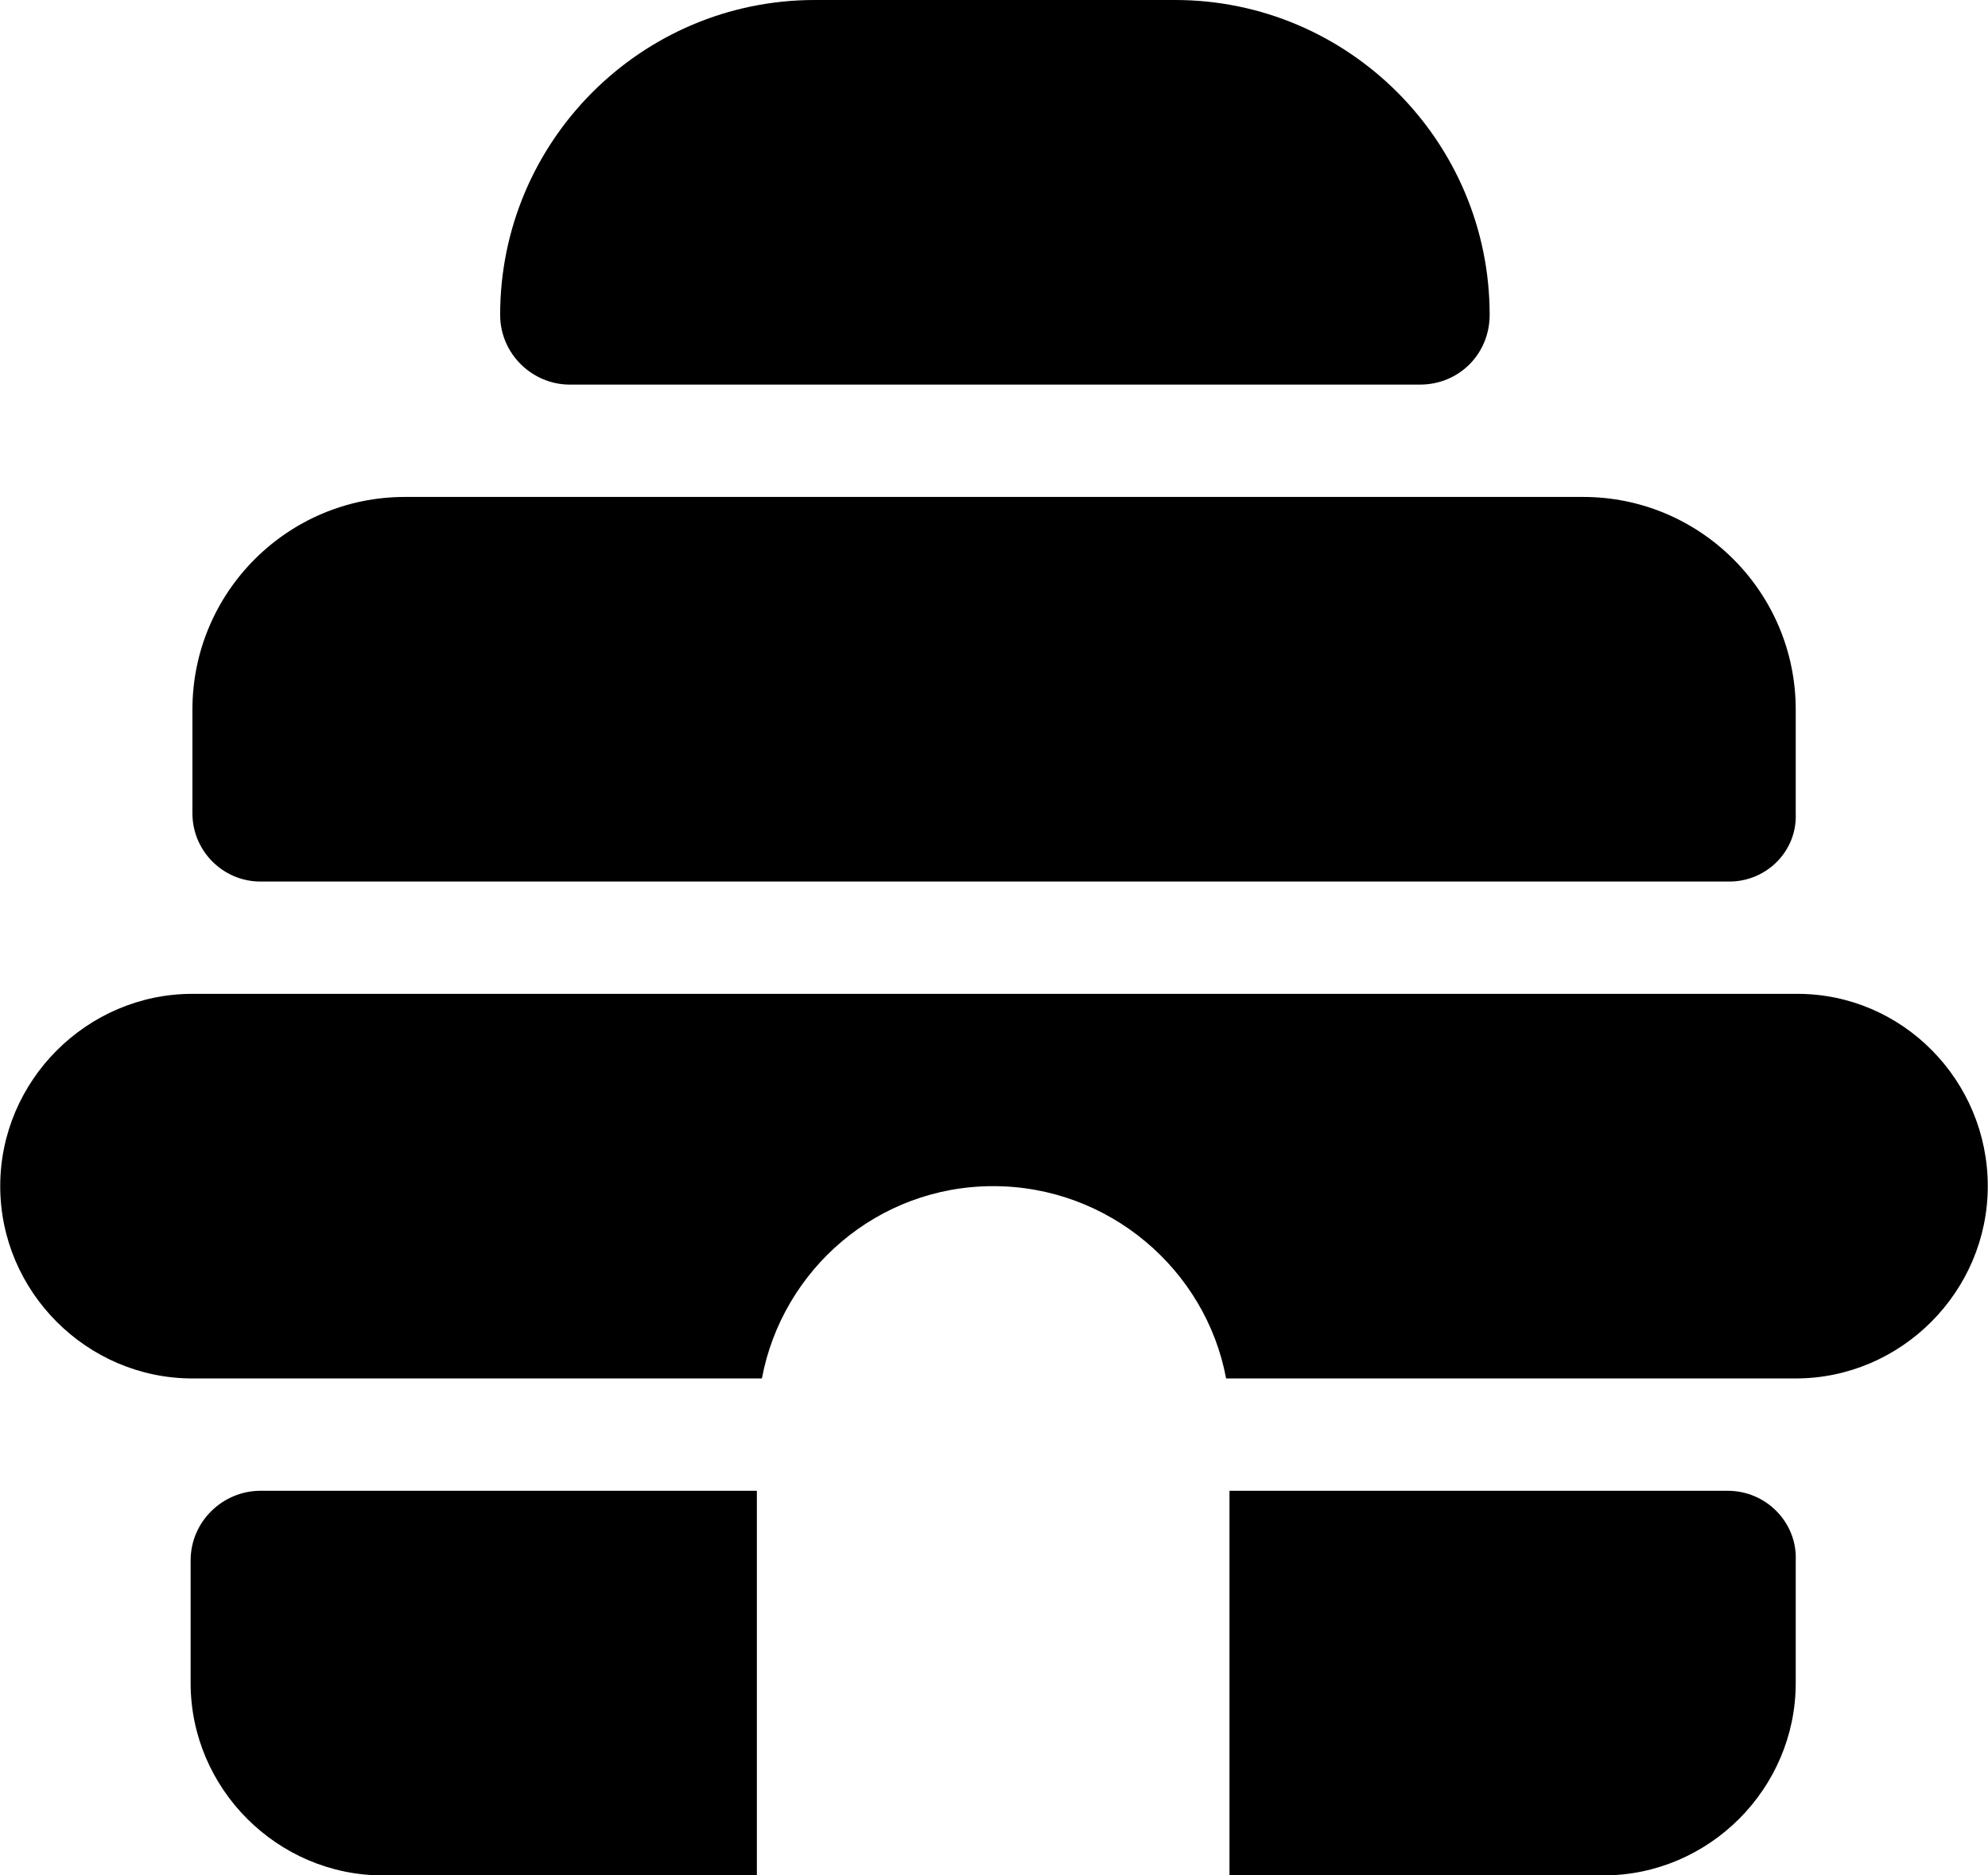
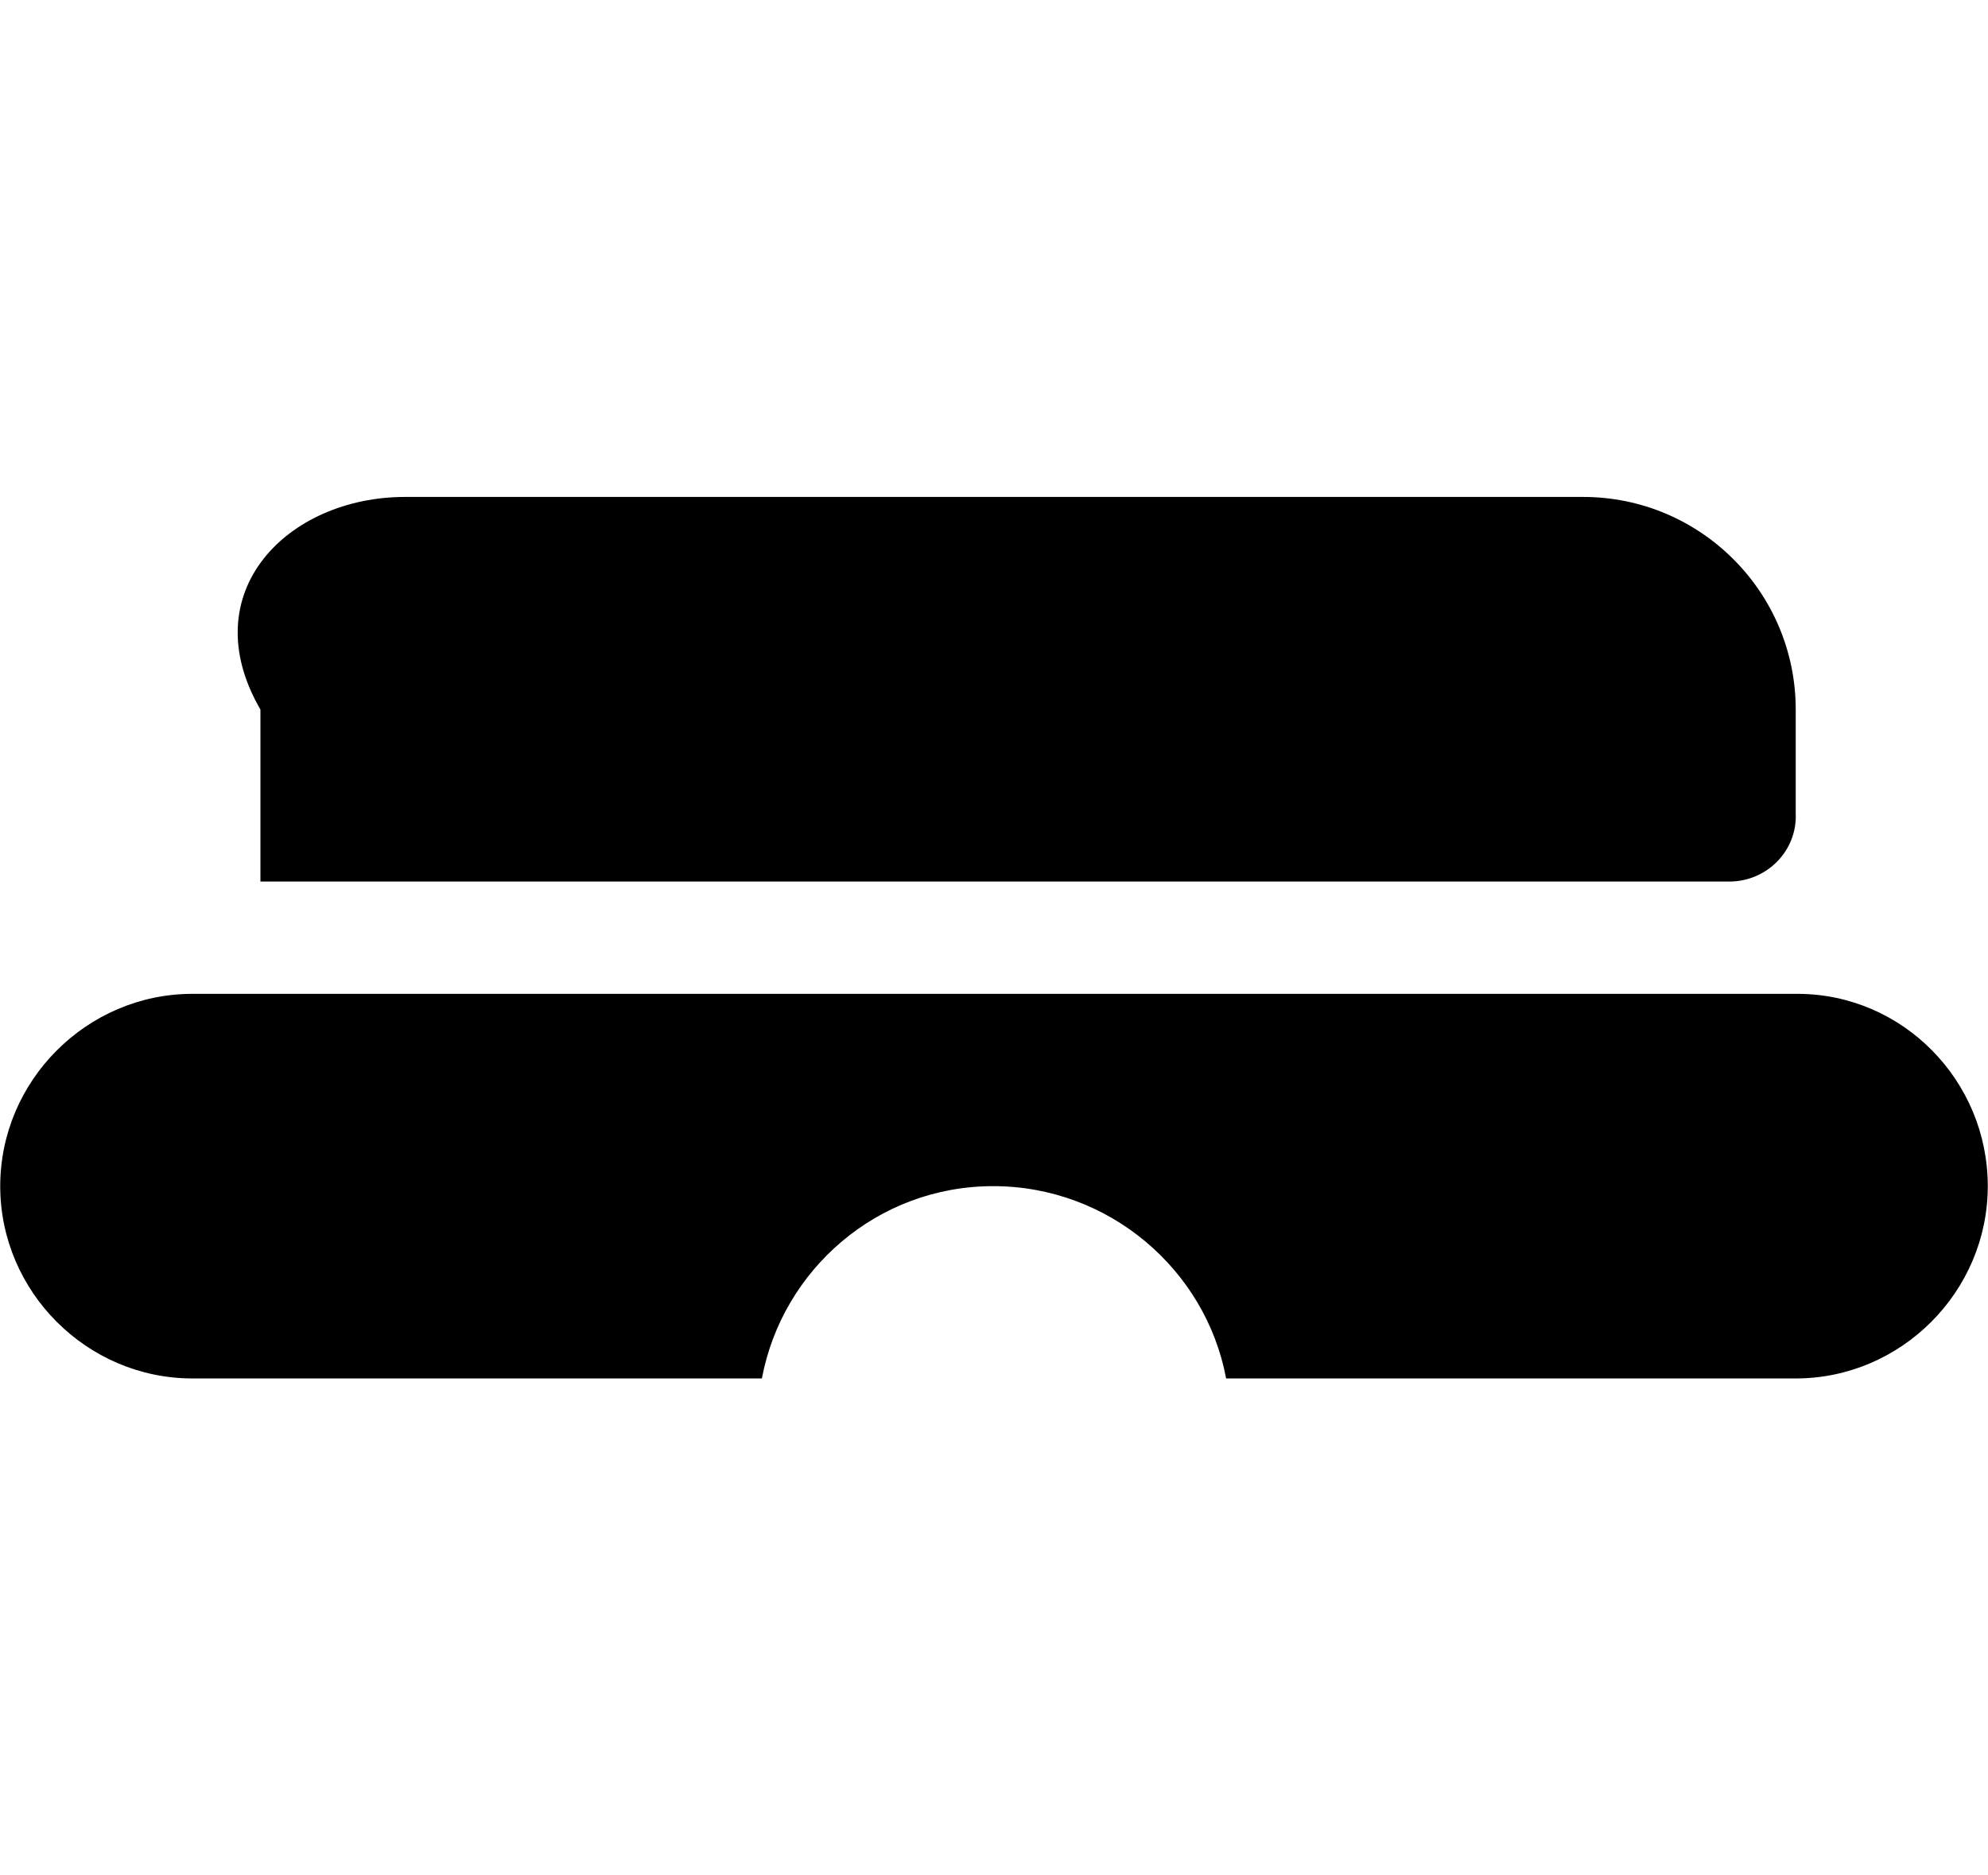
<svg xmlns="http://www.w3.org/2000/svg" width="53" height="50" viewBox="0 0 53 50" fill="none">
-   <path d="M46.105 23.503H6.943C5.944 23.503 5.13 22.685 5.13 21.686V18.918C5.13 15.79 7.668 13.249 10.796 13.249H42.207C45.336 13.249 47.874 15.79 47.874 18.918V21.686C47.918 22.685 47.101 23.503 46.105 23.503Z" fill="black" />
-   <path d="M37.856 10.254H15.192C14.192 10.254 13.334 9.437 13.334 8.393C13.334 3.767 17.094 0 21.72 0H31.328C35.951 0 39.714 3.767 39.714 8.393C39.714 9.437 38.897 10.254 37.856 10.254Z" fill="black" />
+   <path d="M46.105 23.503H6.943V18.918C5.13 15.79 7.668 13.249 10.796 13.249H42.207C45.336 13.249 47.874 15.79 47.874 18.918V21.686C47.918 22.685 47.101 23.503 46.105 23.503Z" fill="black" />
  <path d="M47.918 26.497H5.13C2.317 26.497 0.006 28.812 0.006 31.624C0.006 34.437 2.317 36.751 5.13 36.751H20.312C20.858 33.846 23.396 31.624 26.479 31.624C29.56 31.624 32.146 33.846 32.688 36.751H47.874C50.683 36.751 52.994 34.437 52.994 31.624C52.994 28.812 50.727 26.497 47.918 26.497Z" fill="black" />
-   <path d="M46.06 39.746H32.778V50H42.75C45.562 50 47.874 47.685 47.874 44.873V41.604C47.918 40.608 47.101 39.746 46.06 39.746Z" fill="black" />
-   <path d="M6.943 39.746C5.944 39.746 5.082 40.56 5.082 41.604V44.873C5.082 47.685 7.396 50 10.205 50H20.178V39.746C20.223 39.746 6.943 39.746 6.943 39.746Z" fill="black" />
</svg>